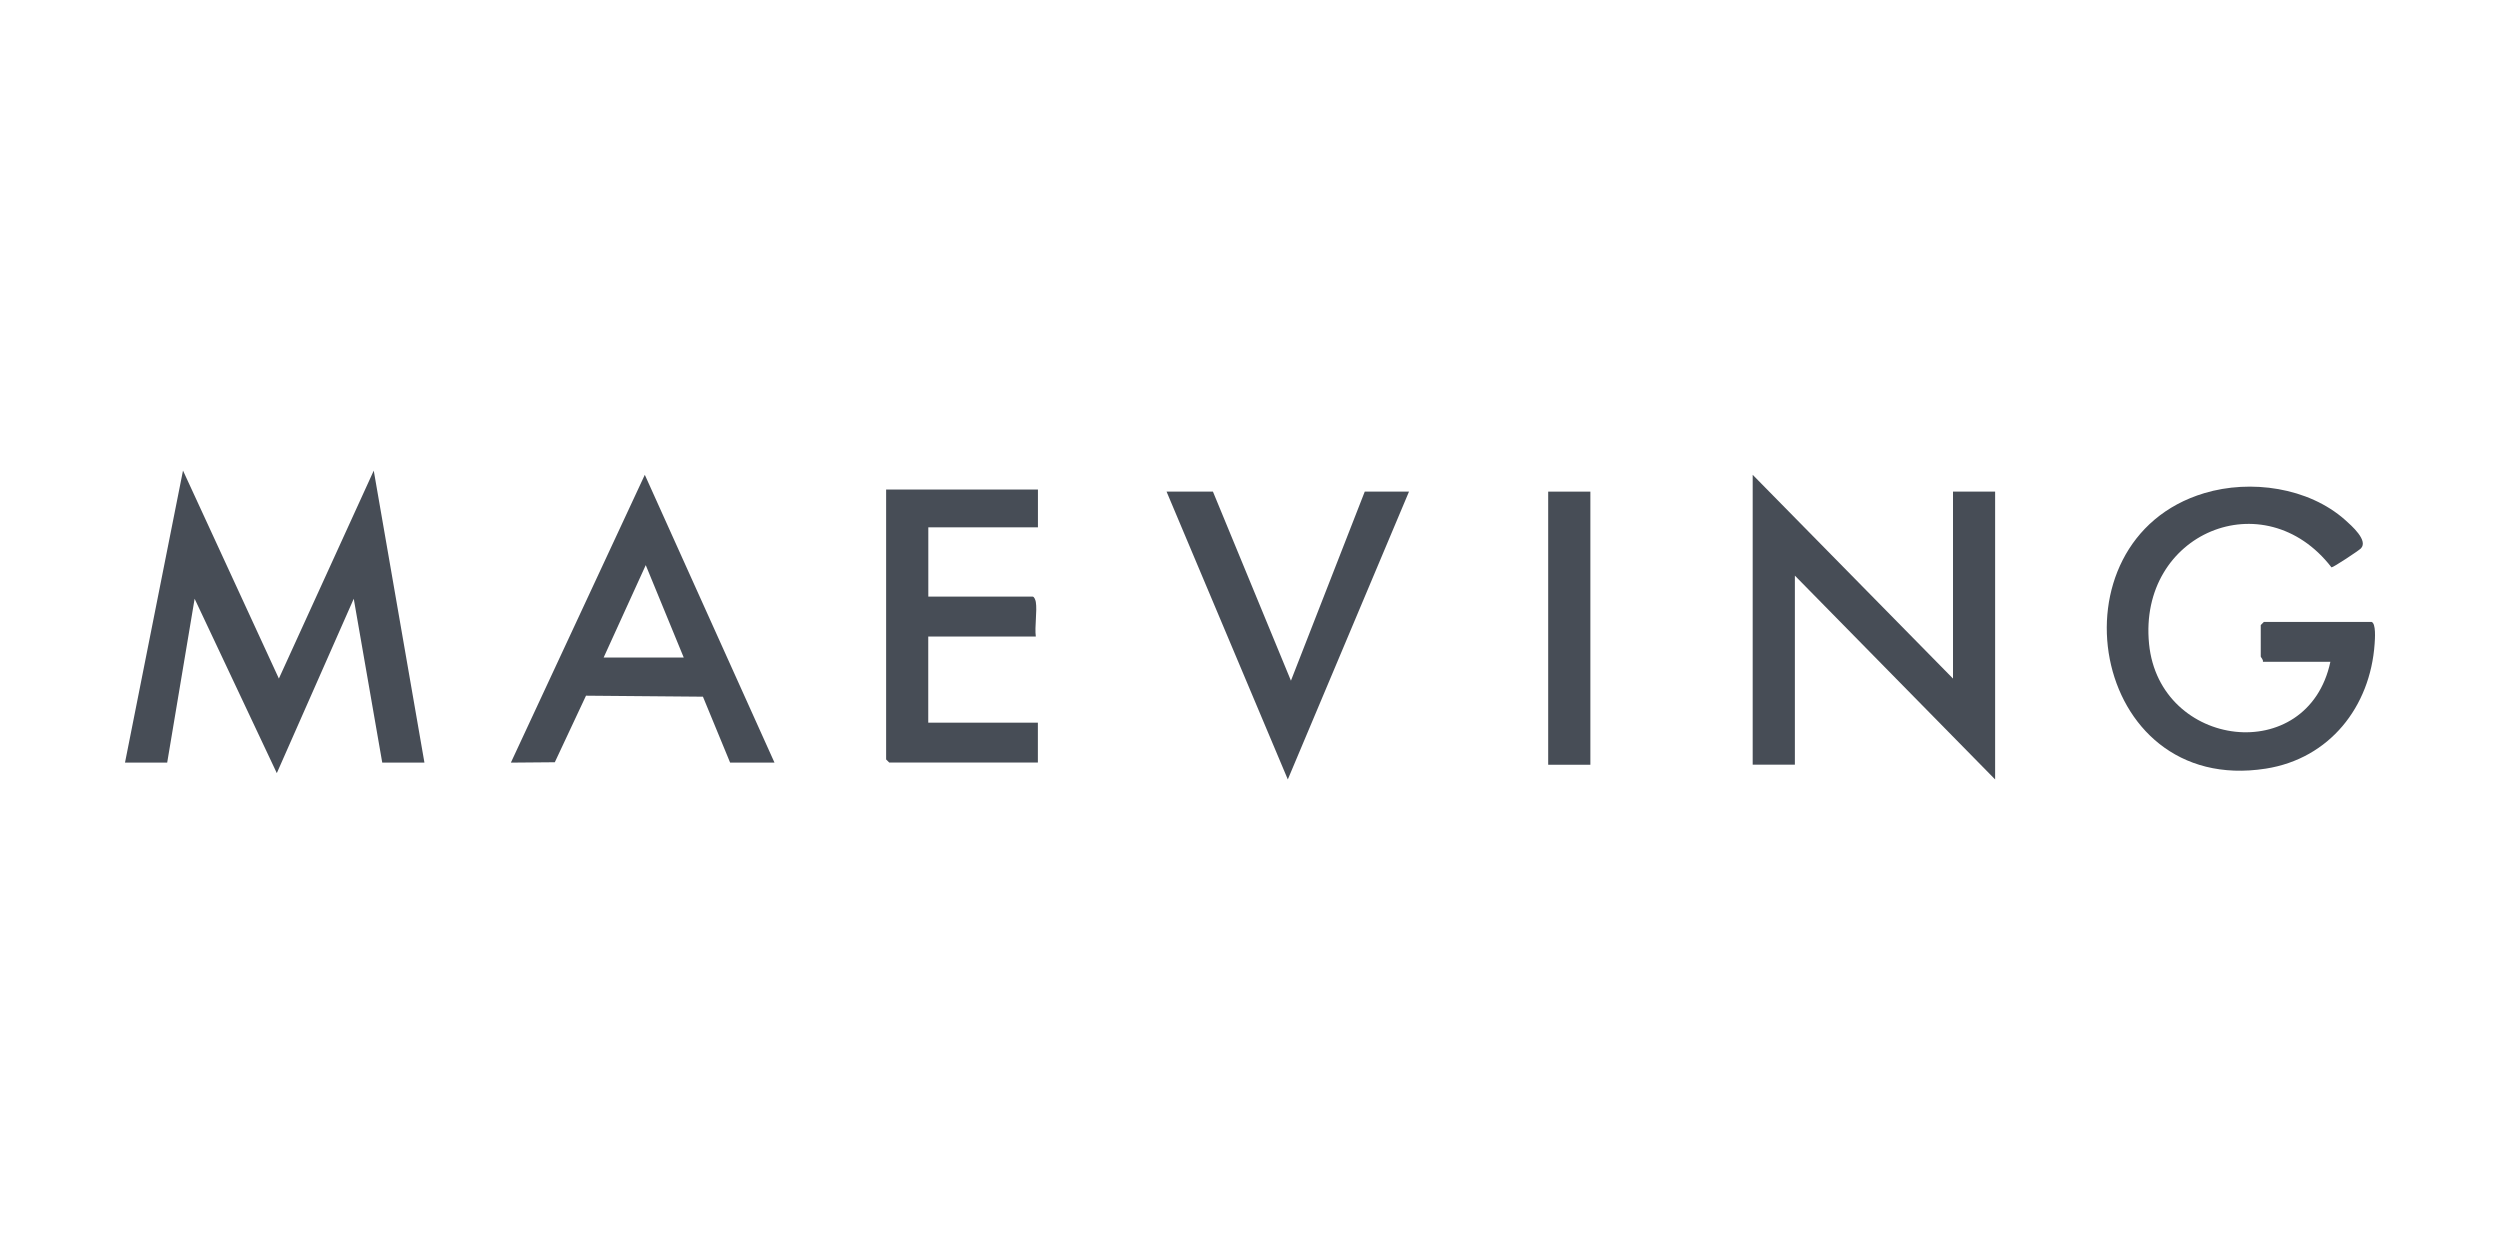
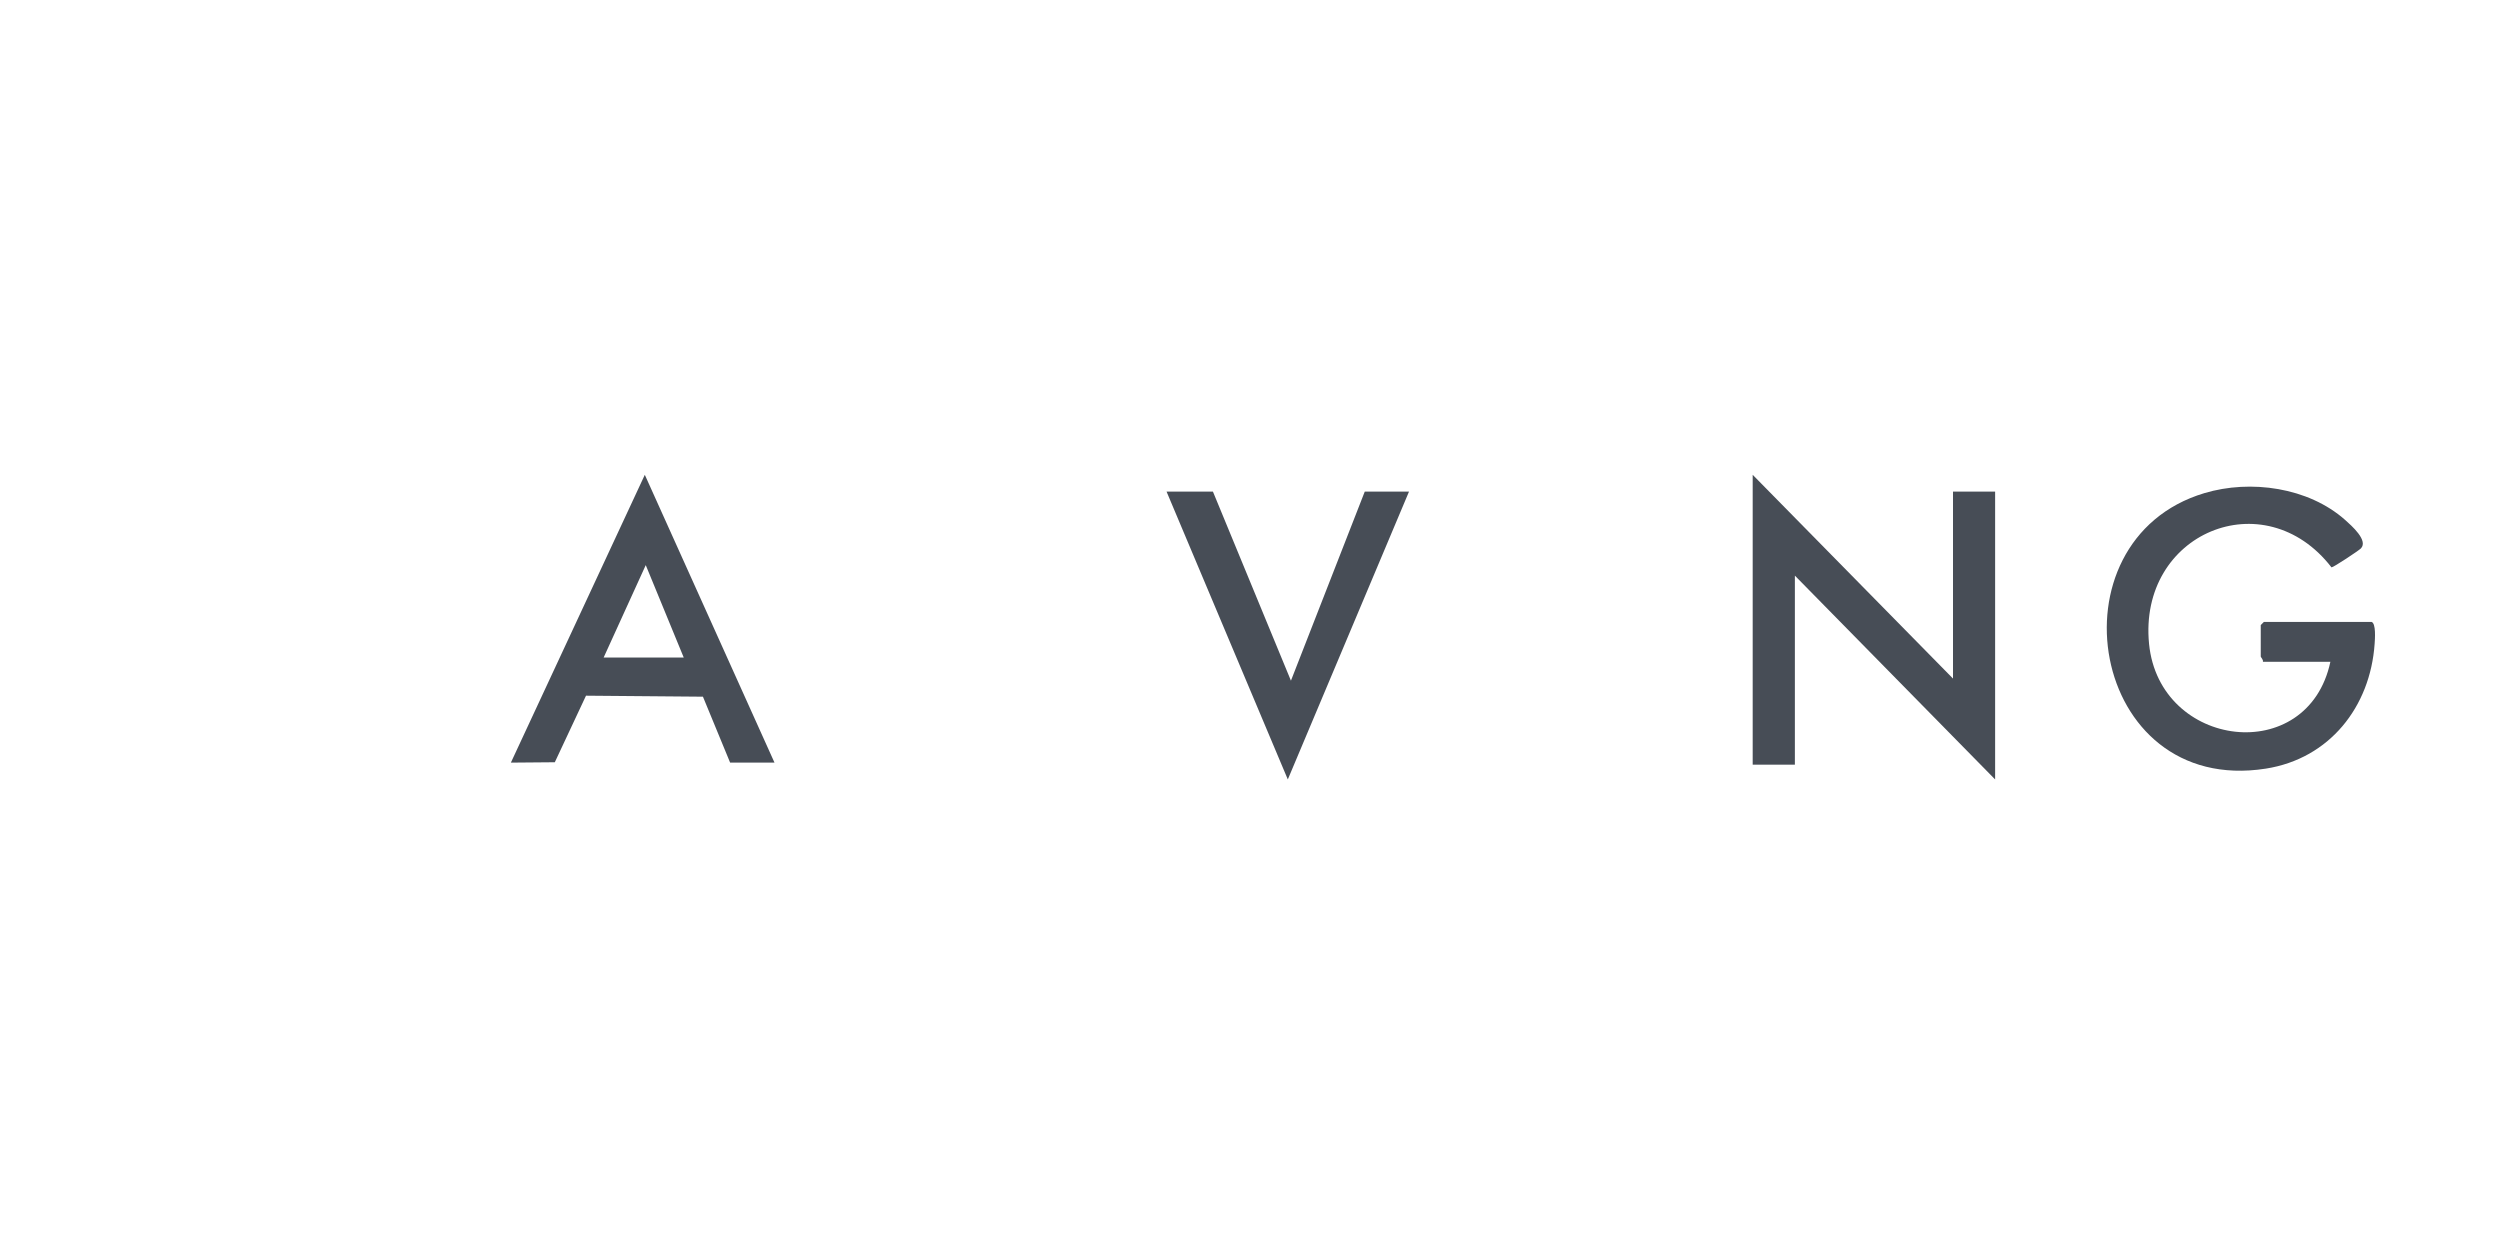
<svg xmlns="http://www.w3.org/2000/svg" id="Layer_1" data-name="Layer 1" viewBox="0 0 400 200">
  <defs>
    <style>
      .cls-1 {
        fill: #474d56;
      }
    </style>
  </defs>
-   <polygon class="cls-1" points="20 122.02 29.28 75.29 44.62 108.57 59.8 75.3 67.91 122.02 61.16 122.02 56.6 95.8 44.29 123.7 31.14 95.8 26.75 122.02 20 122.02" />
  <polygon class="cls-1" points="280.43 75.97 312.48 108.57 312.48 78.66 319.22 78.66 319.22 124.71 287.18 92.1 287.18 122.35 280.43 122.35 280.43 75.97" />
  <path class="cls-1" d="M379.44,99.5c.75.23.55,2.79.5,3.52-.7,10.07-7.21,18.36-17.41,19.96-28.29,4.44-35.02-36.52-9.83-44.08,7.4-2.22,16.65-.92,22.52,4.29,1.04.93,3.73,3.28,2.53,4.55-.32.34-4.43,3.06-4.71,3.04-10.75-13.91-30.95-5.49-29.19,12.25,1.66,16.77,25.41,19.72,29.01,2.86h-10.8c.11-.33-.34-.73-.34-.84v-5.04l.5-.5h17.21Z" />
-   <path class="cls-1" d="M116.82,122.02l-4.35-10.55-18.71-.16-4.99,10.65-7.03.06,21.43-46.05,20.75,46.05h-7.09ZM109.4,105.21l-6.08-14.79-6.74,14.79h12.82Z" />
-   <path class="cls-1" d="M166.07,78.32v6.05h-17.54v11.09h16.7c.25,0,.45.55.5.85.24,1.46-.21,3.96,0,5.54h-17.21v13.78h17.54v6.38h-23.78l-.5-.5v-43.19h24.29Z" />
+   <path class="cls-1" d="M116.82,122.02l-4.35-10.55-18.71-.16-4.99,10.65-7.03.06,21.43-46.05,20.75,46.05h-7.09M109.4,105.21l-6.08-14.79-6.74,14.79h12.82Z" />
  <polygon class="cls-1" points="194.07 78.66 206.55 108.91 218.36 78.66 225.44 78.66 206.05 124.71 186.65 78.66 194.07 78.66" />
-   <rect class="cls-1" x="247.71" y="78.66" width="6.75" height="43.7" />
</svg>